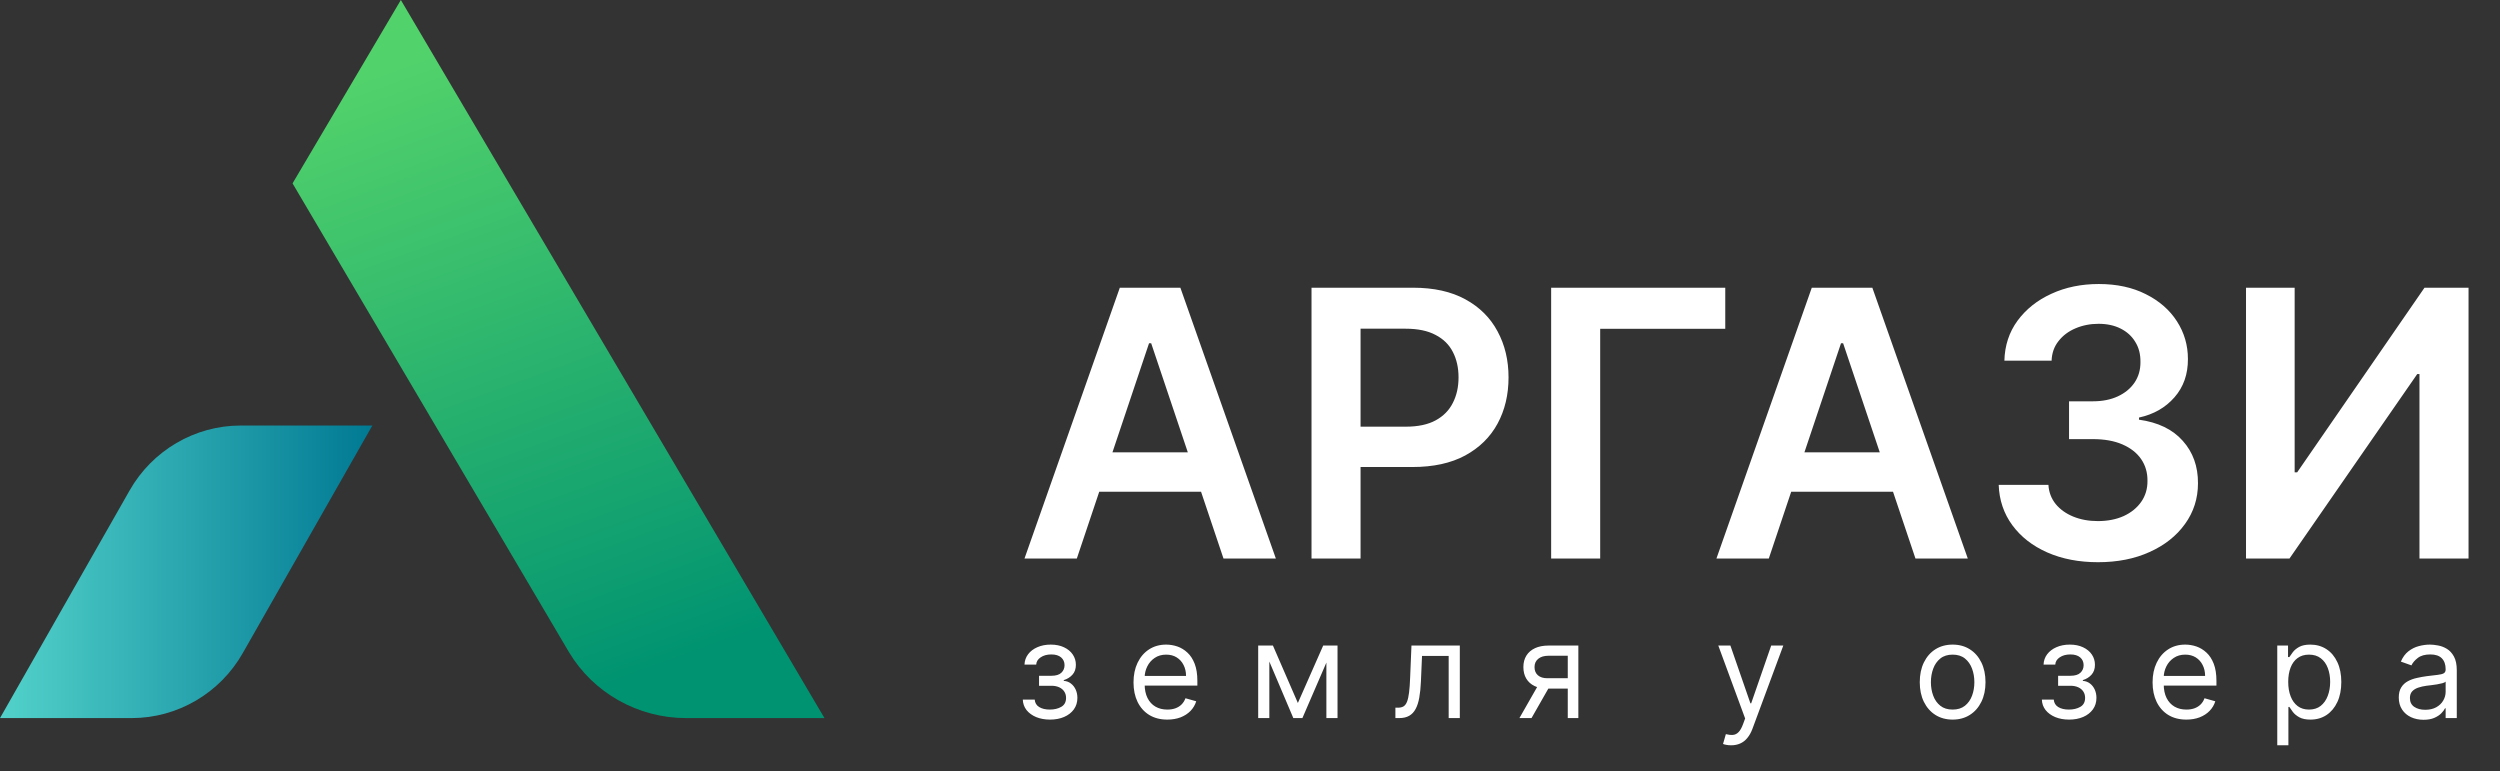
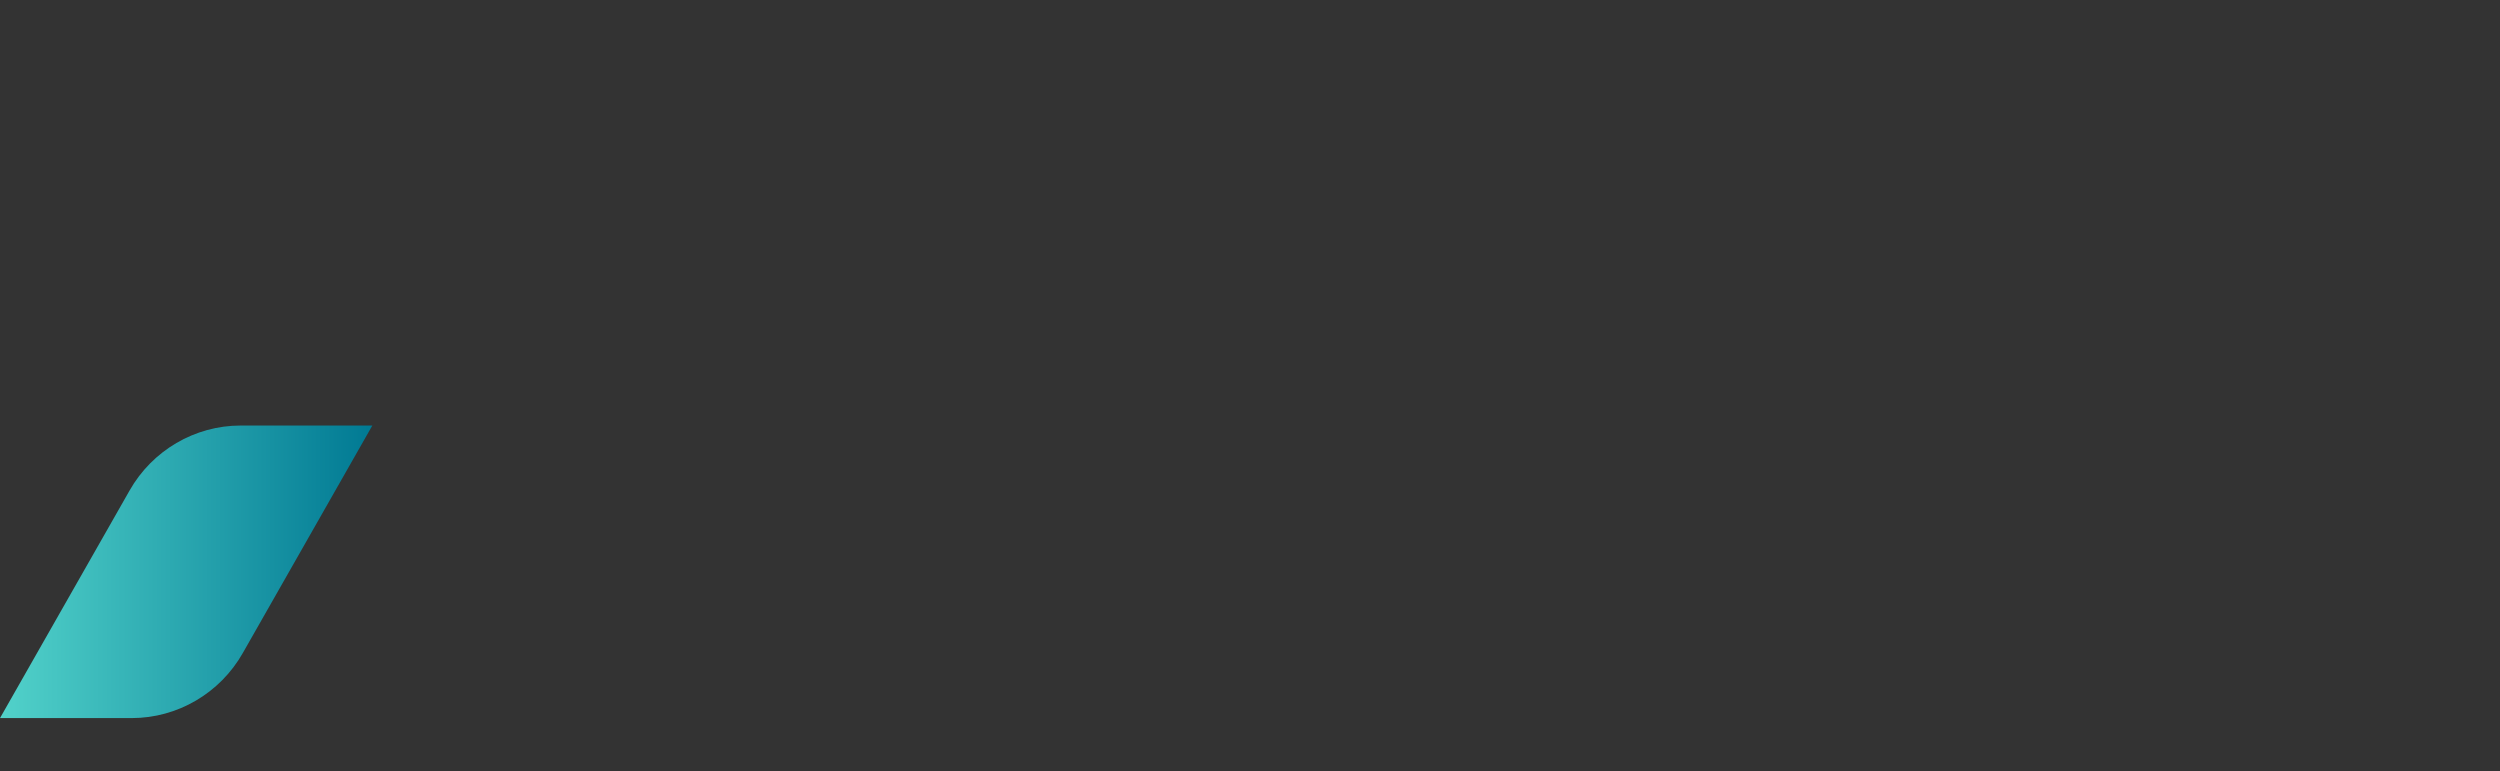
<svg xmlns="http://www.w3.org/2000/svg" width="94" height="29" viewBox="0 0 94 29" fill="none">
  <rect x="0" y="0" width="94" height="29" fill="#333333" stroke="none" />
-   <path d="M11 6.895L15.072 0L31 27H25.797C23.985 27 22.304 26.049 21.391 24.517L11 6.895Z" fill="url(#paint0_linear_972_159)" />
  <path d="M4.869 18.449L0 27H4.952C6.676 27 8.276 26.062 9.131 24.551L14 16H9.048C7.324 16 5.724 16.938 4.869 18.449Z" fill="url(#paint1_linear_972_159)" />
-   <path d="M40.489 21H38.521L42.105 10.818H44.382L47.972 21H46.003L43.284 12.906H43.204L40.489 21ZM40.554 17.008H45.923V18.489H40.554V17.008ZM49.313 21V10.818H53.131C53.913 10.818 54.569 10.964 55.1 11.256C55.633 11.547 56.036 11.948 56.308 12.459C56.583 12.966 56.721 13.543 56.721 14.189C56.721 14.842 56.583 15.422 56.308 15.929C56.033 16.436 55.627 16.835 55.09 17.127C54.553 17.416 53.892 17.56 53.106 17.56H50.576V16.043H52.858C53.315 16.043 53.69 15.964 53.981 15.805C54.273 15.646 54.488 15.427 54.627 15.148C54.77 14.87 54.841 14.55 54.841 14.189C54.841 13.828 54.77 13.509 54.627 13.234C54.488 12.959 54.271 12.745 53.976 12.593C53.684 12.437 53.308 12.359 52.848 12.359H51.157V21H49.313ZM64.87 10.818V12.364H60.167V21H58.323V10.818H64.87ZM66.507 21H64.538L68.123 10.818H70.4L73.989 21H72.021L69.301 12.906H69.222L66.507 21ZM66.572 17.008H71.941V18.489H66.572V17.008ZM78.885 21.139C78.169 21.139 77.533 21.017 76.976 20.771C76.422 20.526 75.985 20.185 75.663 19.747C75.342 19.31 75.171 18.804 75.151 18.231H77.021C77.037 18.506 77.129 18.746 77.294 18.952C77.46 19.154 77.68 19.311 77.955 19.424C78.231 19.537 78.539 19.593 78.88 19.593C79.245 19.593 79.568 19.53 79.85 19.404C80.131 19.275 80.352 19.096 80.511 18.867C80.67 18.639 80.748 18.375 80.745 18.077C80.748 17.768 80.668 17.497 80.506 17.261C80.344 17.026 80.108 16.842 79.8 16.709C79.495 16.577 79.127 16.511 78.696 16.511H77.796V15.089H78.696C79.051 15.089 79.361 15.027 79.626 14.905C79.894 14.782 80.105 14.61 80.257 14.388C80.41 14.162 80.484 13.902 80.481 13.607C80.484 13.319 80.42 13.069 80.287 12.857C80.158 12.641 79.974 12.474 79.735 12.354C79.5 12.235 79.223 12.175 78.905 12.175C78.594 12.175 78.305 12.232 78.04 12.345C77.775 12.457 77.561 12.618 77.399 12.827C77.236 13.032 77.15 13.277 77.14 13.562H75.365C75.379 12.992 75.543 12.492 75.857 12.061C76.176 11.627 76.6 11.289 77.13 11.047C77.66 10.802 78.255 10.679 78.915 10.679C79.594 10.679 80.184 10.807 80.685 11.062C81.189 11.314 81.578 11.653 81.853 12.081C82.128 12.508 82.266 12.981 82.266 13.498C82.269 14.071 82.1 14.552 81.759 14.94C81.421 15.327 80.977 15.581 80.426 15.7V15.78C81.142 15.879 81.691 16.144 82.072 16.575C82.456 17.003 82.647 17.535 82.644 18.171C82.644 18.741 82.481 19.252 82.156 19.702C81.835 20.15 81.391 20.501 80.824 20.756C80.261 21.012 79.614 21.139 78.885 21.139ZM84.45 10.818H86.279V17.759H86.374L91.161 10.818H92.817V21H90.972V14.065H90.888L86.085 21H84.45V10.818Z" fill="white" />
-   <path d="M38.457 26.304H38.905C38.914 26.427 38.97 26.521 39.072 26.584C39.174 26.648 39.308 26.68 39.473 26.68C39.641 26.68 39.785 26.646 39.904 26.577C40.024 26.508 40.084 26.395 40.084 26.24C40.084 26.149 40.061 26.07 40.016 26.002C39.971 25.933 39.908 25.88 39.826 25.842C39.744 25.805 39.648 25.785 39.537 25.785H39.068V25.409H39.537C39.704 25.409 39.827 25.371 39.906 25.296C39.986 25.22 40.027 25.125 40.027 25.011C40.027 24.889 39.983 24.792 39.897 24.718C39.811 24.644 39.688 24.607 39.53 24.607C39.37 24.607 39.237 24.643 39.13 24.715C39.023 24.786 38.967 24.878 38.961 24.99H38.521C38.526 24.843 38.571 24.714 38.656 24.601C38.741 24.488 38.857 24.399 39.004 24.335C39.151 24.27 39.319 24.237 39.508 24.237C39.7 24.237 39.866 24.271 40.007 24.338C40.149 24.405 40.259 24.495 40.336 24.61C40.414 24.724 40.453 24.853 40.453 24.997C40.453 25.151 40.41 25.275 40.323 25.37C40.237 25.465 40.129 25.532 39.998 25.572V25.601C40.101 25.608 40.191 25.641 40.266 25.7C40.343 25.758 40.403 25.835 40.446 25.929C40.488 26.023 40.51 26.126 40.51 26.24C40.51 26.406 40.465 26.55 40.377 26.673C40.288 26.795 40.166 26.89 40.011 26.957C39.856 27.024 39.679 27.057 39.48 27.057C39.287 27.057 39.114 27.025 38.961 26.963C38.809 26.899 38.687 26.811 38.597 26.698C38.509 26.584 38.462 26.453 38.457 26.304ZM43.892 27.057C43.629 27.057 43.402 26.999 43.212 26.883C43.022 26.766 42.876 26.602 42.773 26.393C42.671 26.182 42.62 25.937 42.62 25.658C42.62 25.378 42.671 25.132 42.773 24.919C42.876 24.705 43.019 24.538 43.203 24.418C43.388 24.298 43.603 24.237 43.849 24.237C43.991 24.237 44.131 24.261 44.27 24.308C44.408 24.356 44.535 24.433 44.648 24.539C44.762 24.644 44.852 24.784 44.92 24.958C44.987 25.132 45.021 25.346 45.021 25.601V25.778H42.919V25.416H44.595C44.595 25.262 44.564 25.125 44.502 25.004C44.442 24.884 44.356 24.788 44.243 24.718C44.132 24.649 44.001 24.614 43.849 24.614C43.682 24.614 43.538 24.655 43.416 24.738C43.295 24.82 43.202 24.926 43.137 25.058C43.072 25.189 43.039 25.33 43.039 25.48V25.722C43.039 25.928 43.075 26.102 43.146 26.245C43.218 26.387 43.318 26.496 43.446 26.57C43.574 26.644 43.722 26.68 43.892 26.68C44.002 26.68 44.101 26.665 44.19 26.634C44.28 26.602 44.358 26.555 44.423 26.492C44.488 26.428 44.538 26.349 44.574 26.254L44.978 26.368C44.936 26.505 44.864 26.626 44.764 26.73C44.663 26.833 44.539 26.914 44.391 26.972C44.243 27.028 44.076 27.057 43.892 27.057ZM48.8 26.432L49.752 24.273H50.149L48.97 27H48.629L47.472 24.273H47.862L48.8 26.432ZM47.727 24.273V27H47.308V24.273H47.727ZM49.872 27V24.273H50.291V27H49.872ZM52.467 27V26.609H52.566C52.648 26.609 52.716 26.593 52.771 26.561C52.825 26.528 52.869 26.471 52.902 26.389C52.936 26.306 52.962 26.192 52.98 26.045C52.999 25.897 53.013 25.709 53.021 25.48L53.071 24.273H54.889V27H54.47V24.663H53.468L53.426 25.636C53.416 25.86 53.396 26.057 53.365 26.228C53.336 26.397 53.29 26.539 53.229 26.654C53.168 26.769 53.088 26.855 52.987 26.913C52.887 26.971 52.761 27 52.609 27H52.467ZM58.948 27V24.656H58.224C58.06 24.656 57.932 24.694 57.839 24.77C57.745 24.846 57.698 24.95 57.698 25.082C57.698 25.213 57.74 25.315 57.824 25.39C57.91 25.464 58.026 25.501 58.174 25.501H59.055V25.892H58.174C57.989 25.892 57.83 25.86 57.697 25.794C57.563 25.729 57.46 25.636 57.388 25.516C57.315 25.394 57.279 25.249 57.279 25.082C57.279 24.914 57.317 24.77 57.393 24.649C57.469 24.528 57.577 24.436 57.718 24.37C57.86 24.305 58.029 24.273 58.224 24.273H59.346V27H58.948ZM57.13 27L57.904 25.643H58.359L57.585 27H57.13ZM65.091 28.023C65.02 28.023 64.957 28.017 64.901 28.005C64.846 27.994 64.807 27.984 64.786 27.973L64.892 27.604C64.994 27.63 65.084 27.639 65.162 27.632C65.24 27.625 65.31 27.59 65.37 27.527C65.432 27.466 65.488 27.366 65.539 27.227L65.617 27.014L64.608 24.273H65.063L65.816 26.446H65.844L66.597 24.273H67.052L65.894 27.398C65.842 27.539 65.777 27.655 65.7 27.747C65.624 27.841 65.534 27.91 65.432 27.955C65.332 28 65.218 28.023 65.091 28.023ZM73.419 27.057C73.173 27.057 72.957 26.998 72.771 26.881C72.586 26.764 72.442 26.6 72.338 26.389C72.235 26.178 72.183 25.932 72.183 25.651C72.183 25.366 72.235 25.119 72.338 24.907C72.442 24.695 72.586 24.53 72.771 24.413C72.957 24.296 73.173 24.237 73.419 24.237C73.665 24.237 73.881 24.296 74.065 24.413C74.251 24.53 74.395 24.695 74.499 24.907C74.603 25.119 74.655 25.366 74.655 25.651C74.655 25.932 74.603 26.178 74.499 26.389C74.395 26.6 74.251 26.764 74.065 26.881C73.881 26.998 73.665 27.057 73.419 27.057ZM73.419 26.68C73.606 26.68 73.76 26.633 73.881 26.537C74.001 26.441 74.091 26.315 74.149 26.158C74.207 26.002 74.236 25.833 74.236 25.651C74.236 25.468 74.207 25.298 74.149 25.141C74.091 24.983 74.001 24.856 73.881 24.759C73.76 24.662 73.606 24.614 73.419 24.614C73.232 24.614 73.078 24.662 72.957 24.759C72.837 24.856 72.747 24.983 72.689 25.141C72.631 25.298 72.602 25.468 72.602 25.651C72.602 25.833 72.631 26.002 72.689 26.158C72.747 26.315 72.837 26.441 72.957 26.537C73.078 26.633 73.232 26.68 73.419 26.68ZM76.774 26.304H77.221C77.231 26.427 77.287 26.521 77.388 26.584C77.491 26.648 77.625 26.68 77.79 26.68C77.958 26.68 78.101 26.646 78.221 26.577C78.341 26.508 78.4 26.395 78.4 26.24C78.4 26.149 78.378 26.07 78.333 26.002C78.288 25.933 78.225 25.88 78.143 25.842C78.061 25.805 77.965 25.785 77.853 25.785H77.385V25.409H77.853C78.02 25.409 78.144 25.371 78.223 25.296C78.303 25.22 78.344 25.125 78.344 25.011C78.344 24.889 78.3 24.792 78.214 24.718C78.127 24.644 78.005 24.607 77.846 24.607C77.686 24.607 77.553 24.643 77.447 24.715C77.34 24.786 77.284 24.878 77.278 24.99H76.838C76.843 24.843 76.888 24.714 76.973 24.601C77.058 24.488 77.174 24.399 77.321 24.335C77.468 24.27 77.636 24.237 77.825 24.237C78.017 24.237 78.183 24.271 78.324 24.338C78.466 24.405 78.576 24.495 78.653 24.61C78.731 24.724 78.77 24.853 78.77 24.997C78.77 25.151 78.726 25.275 78.64 25.37C78.554 25.465 78.445 25.532 78.315 25.572V25.601C78.418 25.608 78.507 25.641 78.583 25.7C78.66 25.758 78.72 25.835 78.763 25.929C78.805 26.023 78.826 26.126 78.826 26.24C78.826 26.406 78.782 26.55 78.693 26.673C78.605 26.795 78.483 26.89 78.328 26.957C78.172 27.024 77.996 27.057 77.797 27.057C77.604 27.057 77.431 27.025 77.278 26.963C77.126 26.899 77.004 26.811 76.914 26.698C76.825 26.584 76.779 26.453 76.774 26.304ZM82.209 27.057C81.946 27.057 81.719 26.999 81.528 26.883C81.339 26.766 81.193 26.602 81.09 26.393C80.988 26.182 80.937 25.937 80.937 25.658C80.937 25.378 80.988 25.132 81.09 24.919C81.193 24.705 81.336 24.538 81.52 24.418C81.704 24.298 81.92 24.237 82.166 24.237C82.308 24.237 82.448 24.261 82.587 24.308C82.725 24.356 82.851 24.433 82.965 24.539C83.079 24.644 83.169 24.784 83.237 24.958C83.304 25.132 83.338 25.346 83.338 25.601V25.778H81.236V25.416H82.912C82.912 25.262 82.881 25.125 82.819 25.004C82.759 24.884 82.672 24.788 82.56 24.718C82.449 24.649 82.317 24.614 82.166 24.614C81.999 24.614 81.855 24.655 81.733 24.738C81.612 24.82 81.519 24.926 81.454 25.058C81.389 25.189 81.356 25.33 81.356 25.48V25.722C81.356 25.928 81.392 26.102 81.463 26.245C81.535 26.387 81.635 26.496 81.763 26.57C81.891 26.644 82.039 26.68 82.209 26.68C82.319 26.68 82.418 26.665 82.507 26.634C82.597 26.602 82.674 26.555 82.739 26.492C82.805 26.428 82.855 26.349 82.89 26.254L83.295 26.368C83.253 26.505 83.181 26.626 83.08 26.73C82.98 26.833 82.855 26.914 82.707 26.972C82.559 27.028 82.393 27.057 82.209 27.057ZM85.625 28.023V24.273H86.03V24.706H86.08C86.111 24.659 86.153 24.598 86.208 24.525C86.263 24.45 86.343 24.384 86.445 24.326C86.55 24.267 86.691 24.237 86.868 24.237C87.098 24.237 87.3 24.295 87.475 24.409C87.651 24.524 87.787 24.687 87.885 24.898C87.984 25.108 88.033 25.357 88.033 25.643C88.033 25.932 87.984 26.183 87.885 26.395C87.787 26.605 87.651 26.769 87.477 26.885C87.303 26.999 87.103 27.057 86.875 27.057C86.7 27.057 86.56 27.028 86.454 26.97C86.349 26.911 86.268 26.844 86.211 26.769C86.154 26.693 86.111 26.631 86.08 26.581H86.044V28.023H85.625ZM86.037 25.636C86.037 25.842 86.067 26.024 86.128 26.181C86.188 26.338 86.276 26.46 86.392 26.549C86.508 26.637 86.65 26.68 86.818 26.68C86.994 26.68 87.14 26.634 87.257 26.542C87.375 26.448 87.464 26.323 87.523 26.166C87.584 26.007 87.614 25.831 87.614 25.636C87.614 25.445 87.584 25.272 87.525 25.118C87.467 24.963 87.379 24.84 87.26 24.75C87.143 24.659 86.996 24.614 86.818 24.614C86.648 24.614 86.505 24.657 86.389 24.743C86.273 24.828 86.185 24.948 86.126 25.102C86.067 25.255 86.037 25.433 86.037 25.636ZM91.125 27.064C90.952 27.064 90.795 27.031 90.654 26.966C90.513 26.9 90.401 26.805 90.319 26.68C90.236 26.555 90.194 26.403 90.194 26.226C90.194 26.07 90.225 25.943 90.287 25.846C90.348 25.748 90.43 25.671 90.533 25.615C90.636 25.559 90.75 25.518 90.874 25.491C91 25.462 91.126 25.44 91.252 25.423C91.418 25.402 91.553 25.386 91.656 25.375C91.76 25.363 91.835 25.344 91.883 25.317C91.931 25.29 91.956 25.242 91.956 25.175V25.16C91.956 24.985 91.908 24.849 91.812 24.752C91.717 24.655 91.573 24.607 91.38 24.607C91.18 24.607 91.023 24.65 90.91 24.738C90.796 24.826 90.716 24.919 90.67 25.018L90.272 24.876C90.343 24.711 90.438 24.582 90.556 24.489C90.676 24.396 90.806 24.331 90.947 24.294C91.089 24.256 91.229 24.237 91.366 24.237C91.454 24.237 91.554 24.248 91.668 24.269C91.783 24.289 91.894 24.331 92 24.395C92.108 24.459 92.197 24.556 92.268 24.685C92.339 24.814 92.375 24.986 92.375 25.203V27H91.956V26.631H91.934C91.906 26.69 91.859 26.753 91.792 26.821C91.726 26.888 91.638 26.945 91.528 26.993C91.418 27.04 91.283 27.064 91.125 27.064ZM91.189 26.688C91.354 26.688 91.494 26.655 91.608 26.59C91.722 26.525 91.809 26.441 91.867 26.338C91.926 26.235 91.956 26.126 91.956 26.013V25.629C91.938 25.651 91.899 25.67 91.838 25.688C91.779 25.704 91.711 25.719 91.632 25.732C91.555 25.744 91.48 25.755 91.407 25.764C91.335 25.773 91.276 25.78 91.231 25.785C91.122 25.8 91.02 25.823 90.926 25.855C90.832 25.886 90.757 25.932 90.698 25.995C90.642 26.057 90.613 26.141 90.613 26.247C90.613 26.393 90.667 26.503 90.775 26.577C90.884 26.651 91.022 26.688 91.189 26.688Z" fill="white" />
  <defs>
    <linearGradient id="paint0_linear_972_159" x1="24.188" y1="25.354" x2="15.756" y2="2.153" gradientUnits="userSpaceOnUse">
      <stop stop-color="#009371" />
      <stop offset="1" stop-color="#52D26B" />
    </linearGradient>
    <linearGradient id="paint1_linear_972_159" x1="14.014" y1="21.5" x2="-6.52565e-09" y2="21.5" gradientUnits="userSpaceOnUse">
      <stop stop-color="#007993" />
      <stop offset="1" stop-color="#52D2CA" />
    </linearGradient>
  </defs>
</svg>